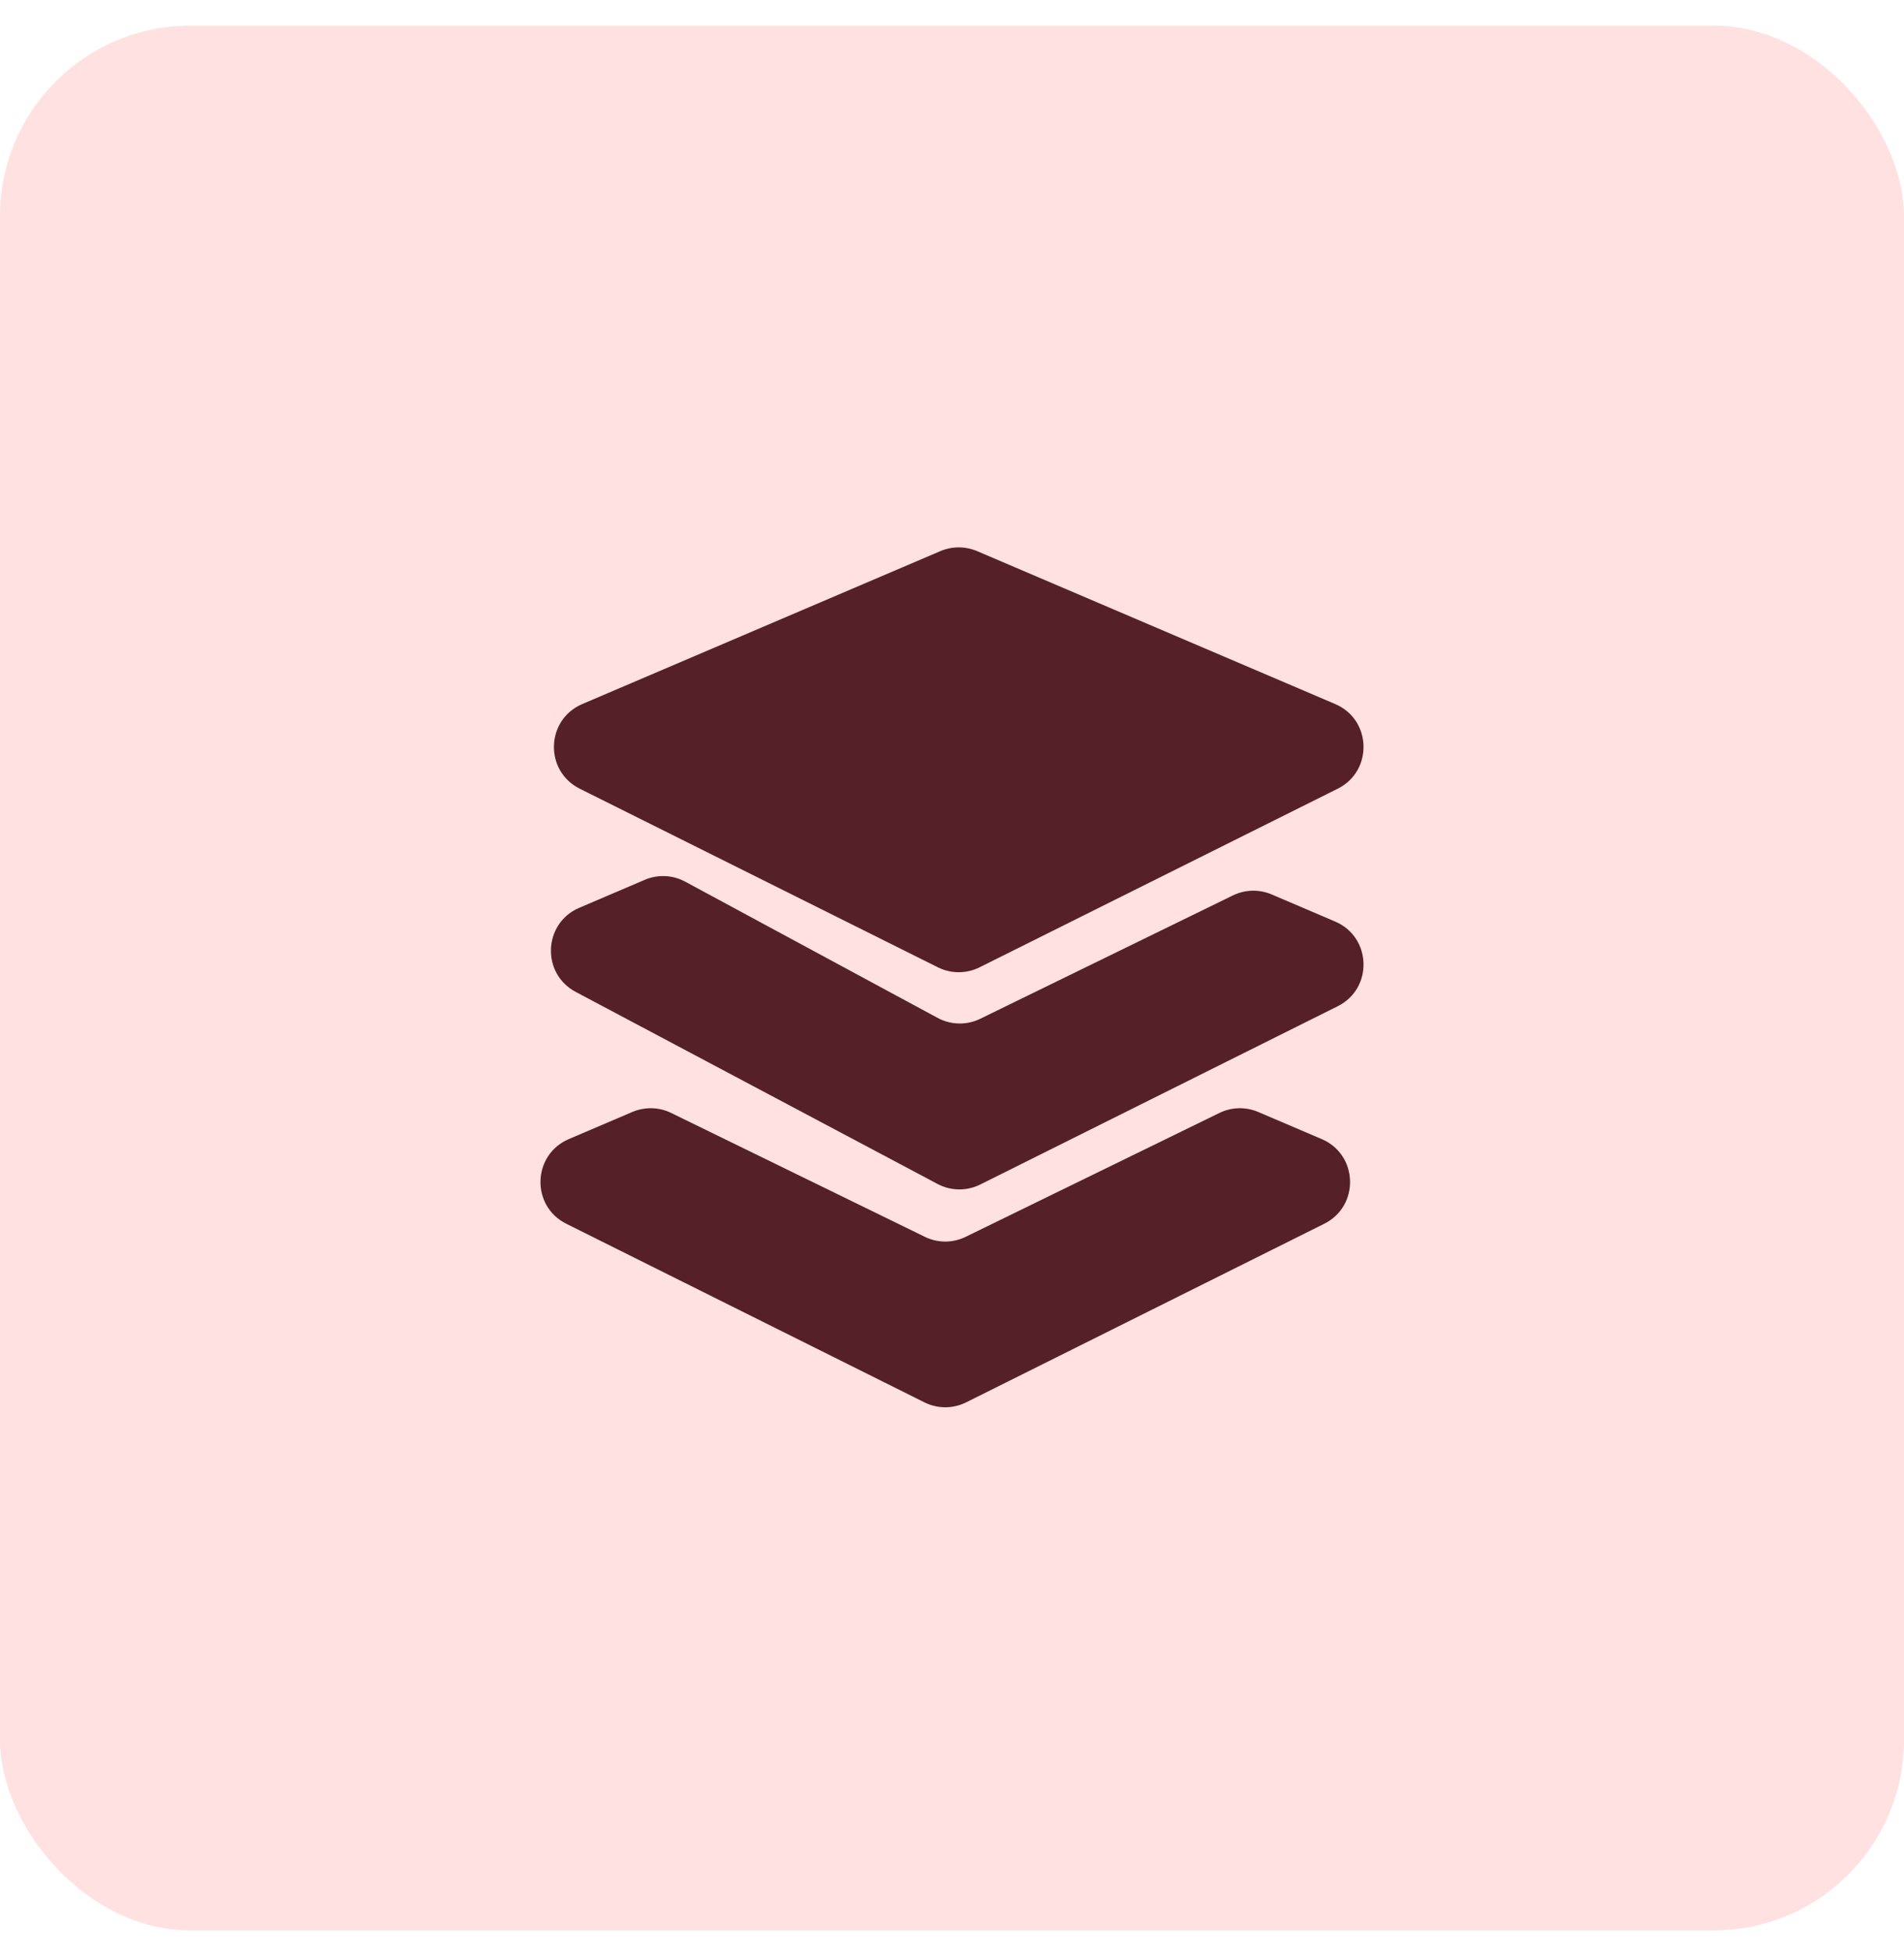
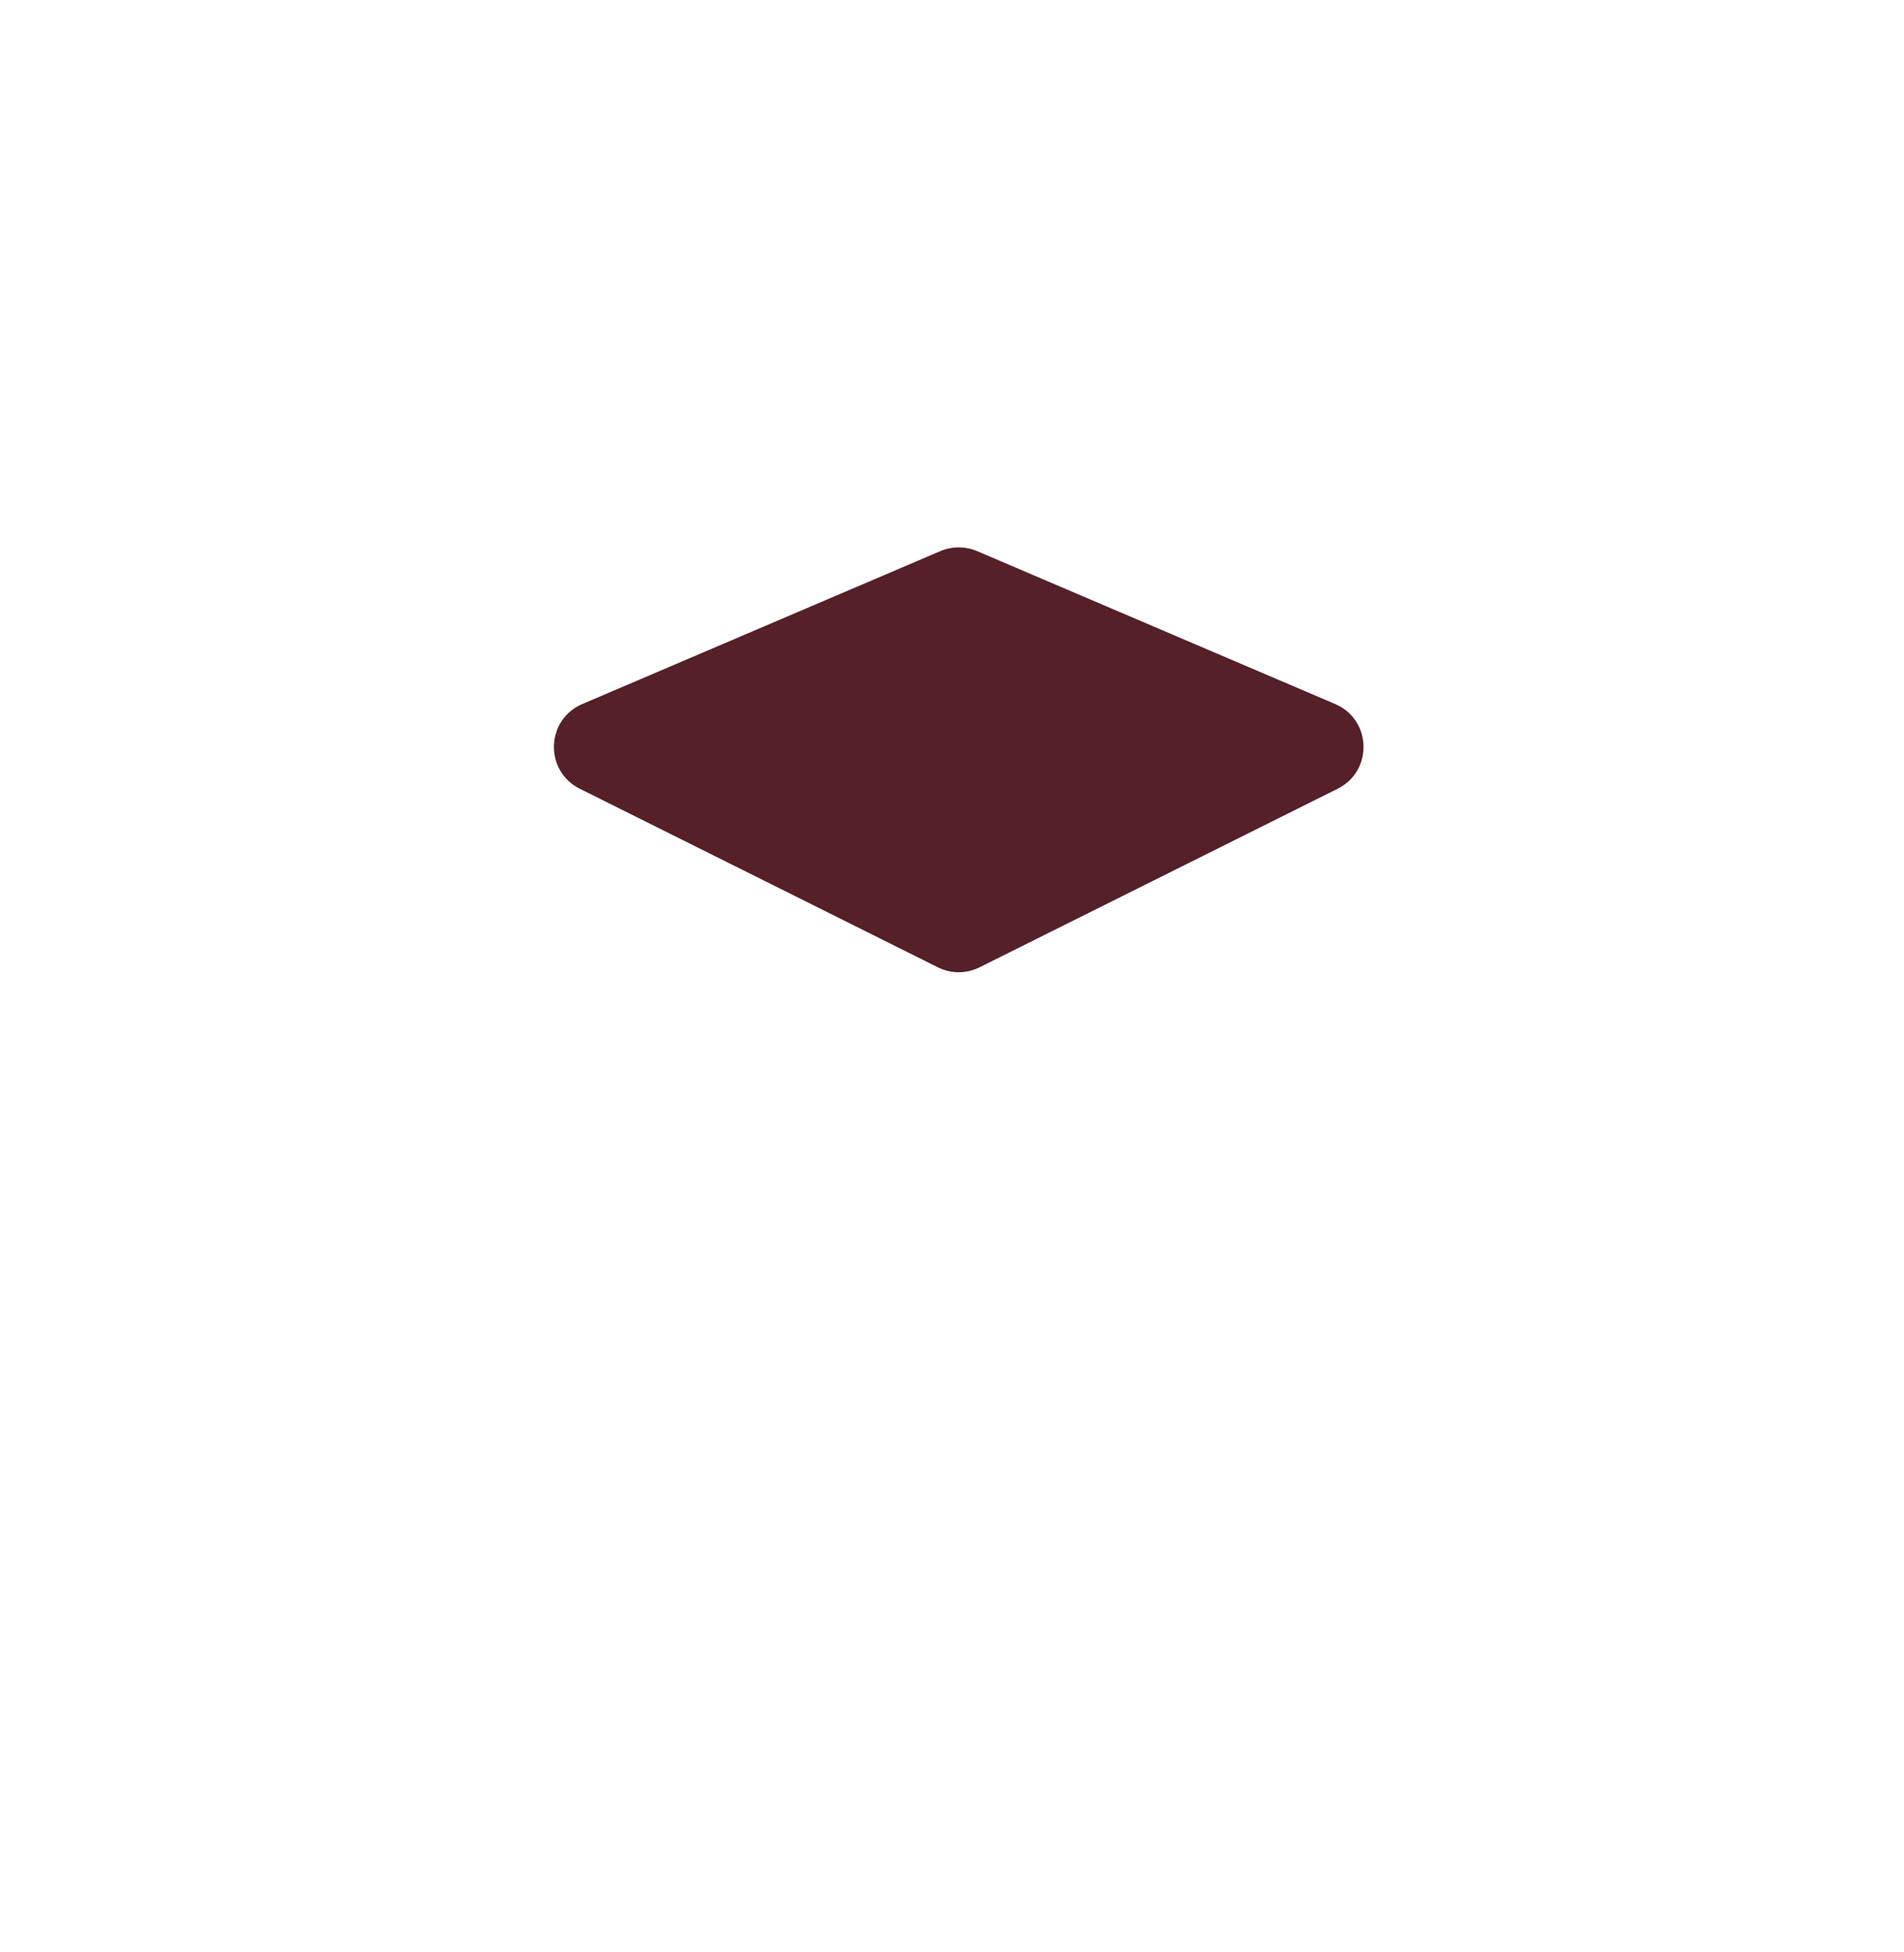
<svg xmlns="http://www.w3.org/2000/svg" width="40" height="41" viewBox="0 0 40 41" fill="none">
-   <rect y="0.539" width="40" height="40" rx="4" fill="#FFE1E1" />
  <path d="M12.18 16.563C11.432 16.19 11.464 15.113 12.233 14.785L19.757 11.573C20.003 11.469 20.28 11.469 20.526 11.573L28.05 14.785C28.819 15.113 28.85 16.19 28.103 16.563L20.578 20.314C20.303 20.451 19.98 20.451 19.704 20.314L12.18 16.563Z" fill="#552028" />
-   <path d="M28.05 19.353C28.819 19.681 28.85 20.759 28.103 21.131L20.593 24.875C20.309 25.016 19.976 25.012 19.696 24.863L12.095 20.83C11.367 20.444 11.412 19.387 12.169 19.064L13.546 18.476C13.82 18.359 14.133 18.373 14.395 18.515L19.698 21.376C19.977 21.526 20.31 21.533 20.594 21.394L25.901 18.804C26.156 18.679 26.453 18.672 26.715 18.783L28.05 19.353Z" fill="#552028" />
-   <path d="M27.767 23.921C28.536 24.249 28.567 25.327 27.82 25.699L20.296 29.45C20.02 29.587 19.697 29.587 19.422 29.45L11.897 25.699C11.15 25.327 11.181 24.249 11.95 23.921L13.285 23.351C13.547 23.24 13.844 23.247 14.1 23.372L19.429 25.973C19.7 26.106 20.017 26.106 20.288 25.973L25.618 23.372C25.873 23.247 26.171 23.24 26.432 23.351L27.767 23.921Z" fill="#552028" />
</svg>